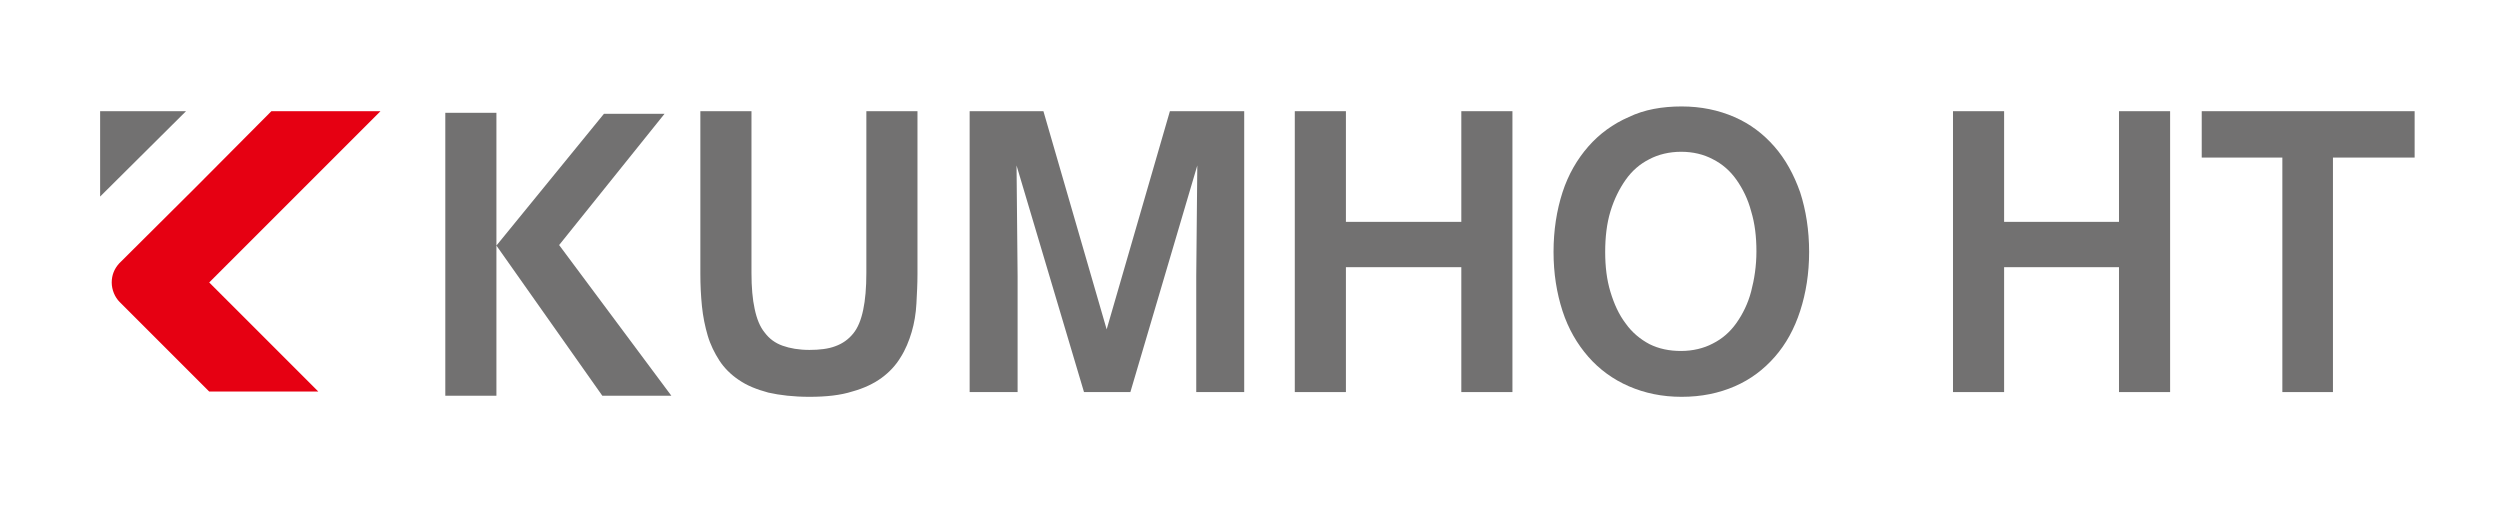
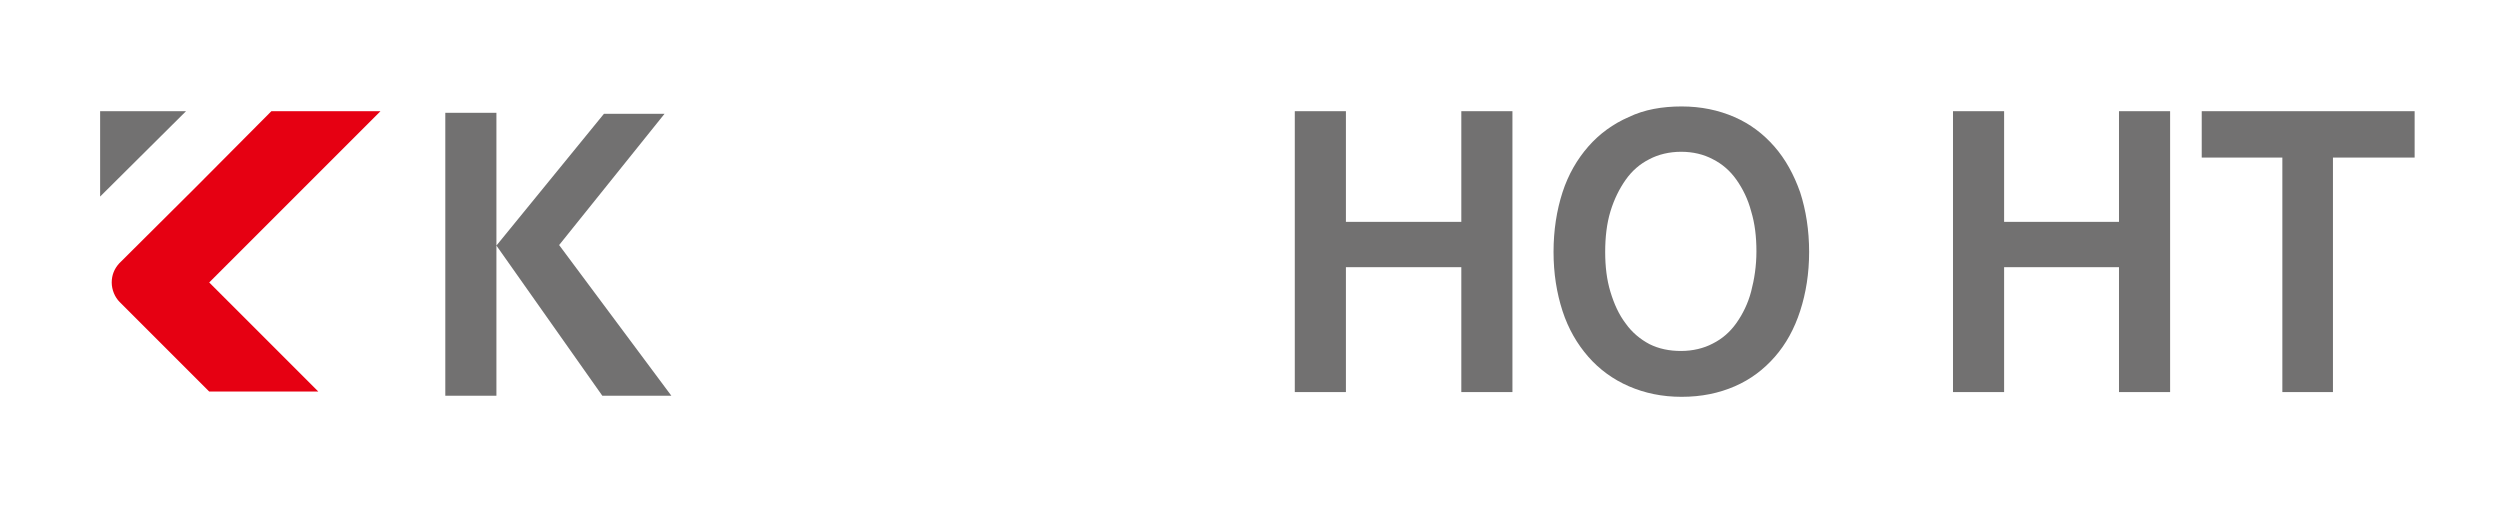
<svg xmlns="http://www.w3.org/2000/svg" version="1.1" id="레이어_1" x="0px" y="0px" viewBox="0 0 474.4 98" style="enable-background:new 0 0 474.4 98;" xml:space="preserve">
  <style type="text/css">
	.st0{fill:#727171;}
	.st1{fill:#E60012;}
</style>
  <g>
    <path class="st0" d="M126.6-412.6h53.1c0,0,1.5,12.2-2.7,17.5h5.6v6.5h-59.9v-6.2h43c0,0,3.5-5.7,3.5-11l-42.7,0.1V-412.6z    M127.3-384.5h51.5v19.6h-47.4c0,0-3.3,0.6-4.2-3.4L127.3-384.5z M137.3-378.3L137.3-378.3v6.9h31.4v-6.9H137.3z M223.6-370.5v-6.9   c21.9-3.1,20.2-14.1,20.2-14.1c-0.3-8.5-10.4-11.6-10.4-11.6h11.6v-6.6H223v-4.7h-9.8v5h-21.6v6.3h10.7   c-10.4,3.1-10.4,11.3-10.4,11.3c-0.3,13.5,20.8,14.1,20.8,14.1v7.2h-24.3v5.6h58.1v-5.6H223.6z M201.3-391.5   c0-4.7,7.4-8.5,16.6-8.5c9.2,0,16.3,3.8,16.3,8.5c0,4.7-7.1,8.5-16.3,8.5C208.7-383.1,201.3-386.8,201.3-391.5" />
    <polygon class="st0" points="356.3,-412.6 310,-412.6 310,-406.3 327.8,-406.3 327.8,-364.9 338.4,-364.9 338.4,-406.3    356.3,-406.3  " />
    <polygon class="st0" points="290.6,-412.6 290.6,-391.9 265,-391.9 265,-412.6 254.4,-412.6 254.4,-364.9 265,-364.9 265,-385.6    290.6,-385.6 290.6,-364.9 301.2,-364.9 301.2,-412.6  " />
    <polygon class="st0" points="83.4,-412.6 68.8,-412.6 68.8,-398.1  " />
-     <path class="st1" d="M116.5-412.6H98c-8.6,8.6-17.3,17.3-25.9,25.9c-0.8,0.9-1.2,2-1.2,3.2c0,1.3,0.5,2.5,1.3,3.3   c5.1,5.1,10.1,10.1,15.2,15.2h18.5l-18.5-18.5L116.5-412.6z" />
+     <path class="st1" d="M116.5-412.6H98c-8.6,8.6-17.3,17.3-25.9,25.9c-0.8,0.9-1.2,2-1.2,3.2c0,1.3,0.5,2.5,1.3,3.3   c5.1,5.1,10.1,10.1,15.2,15.2h18.5L116.5-412.6z" />
  </g>
  <path class="st0" d="M3.6-186.6h51.9v5.8H35c0,0,0,12.8,22,12.8l-3,5.8c0,0-15.4,1.9-24.3-8.9c0,0-3,6.4-24.6,8.3l-2.4-5.8  c0,0,19.6,0,21.7-12.2l-20.8,0.3V-186.6z M0-159.7h58.8v6.4H35.6v14.7H25.2v-14.7H0V-159.7z" />
  <path class="st0" d="M96-171.7c2.8,2.9,6.8,5.2,12,6.9l-4.9,4c-4-1.4-7.6-3.1-10.9-5.1c-3.3-2-5.6-3.9-6.9-5.8  c-1.4,1.8-3.8,3.8-7.1,5.8c-3.3,1.9-6.8,3.6-10.6,4.9l-4.2-3.9c4.8-1.8,8.5-4.1,11.2-6.9c3.7-3.9,5.6-8.7,5.6-14.9h10.3  C90.5-180.3,92.3-175.5,96-171.7 M122.7-159.4h-10.3v-27.2h10.3V-159.4z M122.7-156.9v18.3h-10.3v-13H70.1v-5.3H122.7z" />
  <path class="st0" d="M222.4-186.2l0-0.5H212c0,32.1-12.1,38.9-16.8,40.7l4.2,3.9c0,0,11.2-3.8,17.8-18.5  C223.8-145.8,235-142,235-142l4.2-3.9C234.5-147.7,222.4-154.5,222.4-186.2" />
  <path class="st0" d="M178.9-147.4v-39.1h10.3v48h-10.3v-3.5h-47.7v-5.3h15.6v-7.8c-4.3-0.5-7.9-1.8-10.5-3.7  c-2.4-1.7-3.9-3.8-4.2-6.1c-0.5-3.2,0.4-6,2.7-8.4c2.5-2.6,6.3-4.2,11.3-4.9h-14v-5.3h14.3v-3.3h10.3v3.3h15.5v5.3h-14.4  c5,0.7,8.8,2.3,11.4,4.9c2.4,2.4,3.4,5.2,2.9,8.4c-0.5,2.3-2,4.4-4.4,6.1c-2.7,1.9-6.2,3.1-10.5,3.7v7.8H178.9z M144.6-172  c-1.7,1.3-2.6,2.9-2.6,4.8c0,1.9,0.8,3.6,2.4,4.8c1.8,1.4,4.2,2.2,7.3,2.2c3.2,0,5.7-0.7,7.6-2.2c1.8-1.3,2.6-3,2.6-4.8  c0-2-0.8-3.6-2.5-4.9c-1.8-1.3-4.3-2-7.4-2C149-174.1,146.5-173.4,144.6-172" />
  <polygon class="st0" points="254.5,-186.6 254.5,-167.2 261.5,-167.2 261.5,-161.7 254.5,-161.7 254.5,-138.6 244.3,-138.6   244.3,-186.6 " />
  <path class="st0" d="M271.9-186.6h53.5c0,0,1.5,12.2-2.7,17.6h5.7v6.6H268v-6.3h43.3c0,0,3.6-5.8,3.6-11.1l-43,0.1V-186.6z   M272.6-158.3h51.9v19.8h-47.7c0,0-3.3,0.6-4.2-3.5V-158.3z M282.7-152L282.7-152v6.9h31.6v-6.9H282.7z M369.6-144.2v-6.9  c22.1-3.2,20.3-14.2,20.3-14.2c-0.3-8.5-10.5-11.7-10.5-11.7h11.7v-6.6H369v-4.7h-9.9v5h-21.8v6.3h10.8  c-10.5,3.2-10.5,11.4-10.5,11.4c-0.3,13.6,20.9,14.2,20.9,14.2v7.3h-24.5v5.7h58.6v-5.7H369.6z M347.2-165.4c0-4.7,7.5-8.5,16.7-8.5  c9.3,0,16.4,3.8,16.4,8.5c0,4.7-7.2,8.5-16.4,8.5C354.7-156.8,347.2-160.6,347.2-165.4" />
-   <polygon class="st0" points="503.4,-186.6 456.7,-186.6 456.7,-180.2 474.7,-180.2 474.7,-138.5 485.4,-138.5 485.4,-180.2   503.4,-180.2 " />
  <polygon class="st0" points="437.2,-186.6 437.2,-165.8 411.4,-165.8 411.4,-186.6 400.7,-186.6 400.7,-138.5 411.4,-138.5   411.4,-159.4 437.2,-159.4 437.2,-138.5 447.9,-138.5 447.9,-186.6 " />
  <polygon class="st0" points="-39.6,-186.6 -54.3,-186.6 -54.3,-171.9 " />
  <path class="st1" d="M-6.2-186.6h-18.7c-8.7,8.7-17.4,17.4-26.1,26.1c-0.8,0.9-1.3,2-1.3,3.2c0,1.3,0.5,2.5,1.4,3.4  c5.1,5.1,10.2,10.2,15.3,15.3h18.7l-18.7-18.7L-6.2-186.6z" />
  <polygon class="st0" points="84.5,75.1 94.2,75.1 94.2,46.6 114.3,75.1 127.4,75.1 106.1,46.5 126.1,21.6 114.6,21.6 94.2,46.6   94.2,21.4 84.5,21.4 " />
  <polygon class="st0" points="35.3,21.1 19,21.1 19,37.3 " />
  <path class="st1" d="M72.2,21.1H51.5C41.9,30.8,32.3,40.4,22.6,50c-0.9,1-1.4,2.2-1.4,3.6c0,1.4,0.6,2.8,1.5,3.7  c5.7,5.7,11.3,11.3,17,17h20.7L39.7,53.6L72.2,21.1z" />
-   <path class="st0" d="M153.6,75.3c-3,0-5.6-0.3-7.8-0.8c-2.2-0.6-4-1.3-5.6-2.4c-1.5-1-2.8-2.3-3.7-3.7c-0.9-1.4-1.7-3-2.2-4.7  c-0.5-1.7-0.9-3.6-1.1-5.6c-0.2-2-0.3-4-0.3-6.2V21.1h9.7v30.7c0,2.7,0.2,5,0.6,6.8c0.4,1.9,1,3.4,1.9,4.5c0.9,1.2,2,2,3.4,2.5  c1.4,0.5,3.1,0.8,5.1,0.8c1.9,0,3.6-0.2,4.9-0.7c1.4-0.5,2.5-1.3,3.4-2.4c0.9-1.1,1.5-2.6,1.9-4.5c0.4-1.9,0.6-4.2,0.6-7V21.1h9.7  v30.9c0,1.9-0.1,3.7-0.2,5.6c-0.1,1.9-0.4,3.7-0.9,5.4c-0.5,1.7-1.2,3.4-2.1,4.8c-0.9,1.5-2.1,2.8-3.6,3.9c-1.5,1.1-3.4,2-5.6,2.6  C159.5,75,156.8,75.3,153.6,75.3" />
-   <polygon class="st0" points="236.1,74.4 227,74.4 227,52.4 227.2,31.4 214.5,74.4 205.7,74.4 192.9,31.4 193.1,52.4 193.1,74.4   184,74.4 184,21.1 198,21.1 210,62.5 222,21.1 236.1,21.1 " />
  <polygon class="st0" points="287,74.4 277.3,74.4 277.3,50.7 255.4,50.7 255.4,74.4 245.7,74.4 245.7,21.1 255.4,21.1 255.4,42.1   277.3,42.1 277.3,21.1 287,21.1 " />
  <path class="st0" d="M319.1,20.2c3.7,0,7,0.7,10,2c3,1.3,5.5,3.2,7.6,5.6c2.1,2.4,3.7,5.3,4.9,8.7c1.1,3.4,1.7,7.2,1.7,11.3  c0,4.1-0.6,7.8-1.7,11.2c-1.1,3.4-2.7,6.3-4.8,8.7c-2.1,2.4-4.6,4.3-7.6,5.6c-3,1.3-6.3,2-10.1,2c-3.7,0-7-0.7-10-2  c-3-1.3-5.6-3.2-7.7-5.6c-2.1-2.4-3.8-5.3-4.9-8.7c-1.1-3.4-1.7-7.1-1.7-11.2c0-4.1,0.6-7.9,1.7-11.3c1.1-3.4,2.8-6.3,4.9-8.7  c2.1-2.4,4.7-4.3,7.7-5.6C312,20.8,315.4,20.2,319.1,20.2 M319,66.6c2.2,0,4.3-0.5,6-1.4c1.8-0.9,3.3-2.2,4.5-3.9  c1.2-1.7,2.2-3.7,2.8-6c0.6-2.3,1-4.8,1-7.6c0-2.8-0.3-5.3-1-7.6c-0.6-2.3-1.6-4.3-2.8-6c-1.2-1.7-2.7-3-4.5-3.9  c-1.7-0.9-3.7-1.4-6-1.4c-2.2,0-4.3,0.5-6,1.4c-1.8,0.9-3.3,2.2-4.5,3.9c-1.2,1.7-2.2,3.7-2.9,6c-0.7,2.3-1,4.9-1,7.7  c0,2.8,0.3,5.3,1,7.6c0.7,2.3,1.6,4.3,2.9,6c1.2,1.7,2.8,3,4.5,3.9C314.8,66.2,316.8,66.6,319,66.6" />
  <polygon class="st0" points="411.8,74.4 402.1,74.4 402.1,50.7 380.3,50.7 380.3,74.4 370.6,74.4 370.6,21.1 380.3,21.1 380.3,42.1   402.1,42.1 402.1,21.1 411.8,21.1 " />
  <polygon class="st0" points="458.2,29.9 442.7,29.9 442.7,74.4 433.1,74.4 433.1,29.9 417.8,29.9 417.8,21.1 458.2,21.1 " />
</svg>